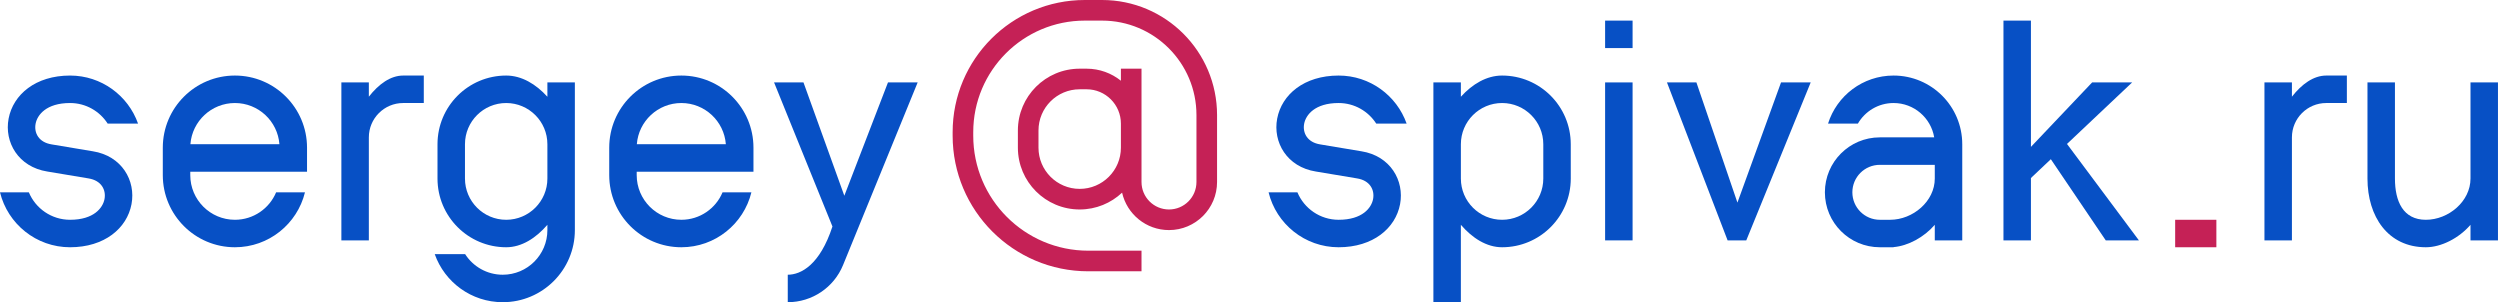
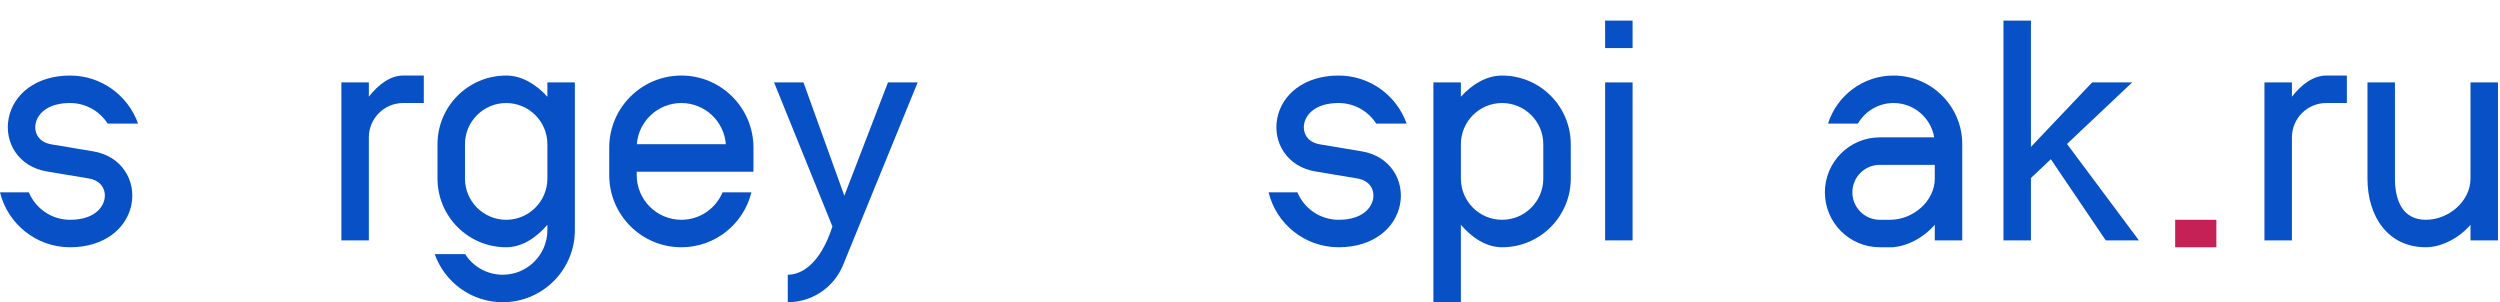
<svg xmlns="http://www.w3.org/2000/svg" width="182" height="22" viewBox="0 0 182 22" fill="none">
-   <path fill-rule="evenodd" clip-rule="evenodd" d="M11.852 10.75C11.852 7.851 14.202 5.5 17.102 5.5C20.001 5.5 22.352 7.851 22.352 10.75V11.5V12.5H20.352H19.352H13.852V12.75C13.852 14.545 15.307 16 17.102 16C18.453 16 19.613 15.175 20.102 14H22.202C21.641 16.296 19.57 18 17.102 18C14.202 18 11.852 15.649 11.852 12.75V12.5V11.5V10.75ZM20.342 10.5C20.214 8.822 18.812 7.5 17.102 7.5C15.391 7.5 13.989 8.822 13.861 10.5H20.342Z" fill="#0750C5" />
  <path fill-rule="evenodd" clip-rule="evenodd" d="M44.352 10.75C44.352 7.851 46.702 5.5 49.602 5.5C52.501 5.5 54.852 7.851 54.852 10.75V11.5V12.5H52.852H51.852H46.352V12.75C46.352 14.545 47.807 16 49.602 16C50.953 16 52.113 15.175 52.602 14H54.702C54.141 16.296 52.07 18 49.602 18C46.702 18 44.352 15.649 44.352 12.75V12.5V11.5V10.75ZM52.842 10.5C52.714 8.822 51.312 7.5 49.602 7.5C47.891 7.5 46.489 8.822 46.361 10.5H52.842Z" fill="#0750C5" />
  <path fill-rule="evenodd" clip-rule="evenodd" d="M2.592 9.005C2.466 9.668 2.813 10.363 3.76 10.512L3.764 10.513L3.769 10.514L6.756 11.013C8.87 11.348 9.899 13.152 9.573 14.867C9.242 16.614 7.614 18 5.1 18C2.632 18 0.561 16.296 0 14H2.099C2.589 15.175 3.748 16 5.1 16C6.837 16 7.488 15.127 7.608 14.495C7.734 13.832 7.387 13.137 6.44 12.988L6.436 12.987L6.431 12.986L3.444 12.487C1.33 12.152 0.301 10.348 0.627 8.633C0.958 6.886 2.587 5.5 5.1 5.5C7.386 5.5 9.33 6.961 10.051 9H7.839C7.262 8.098 6.251 7.5 5.1 7.5C3.363 7.5 2.712 8.373 2.592 9.005Z" fill="#0750C5" />
  <path fill-rule="evenodd" clip-rule="evenodd" d="M94.943 9.005C94.818 9.668 95.165 10.363 96.111 10.512L96.116 10.513L96.121 10.514L99.108 11.013C101.222 11.348 102.25 13.152 101.925 14.867C101.594 16.614 99.965 18 97.452 18C94.983 18 92.913 16.296 92.352 14H94.451C94.941 15.175 96.1 16 97.452 16C99.189 16 99.84 15.127 99.96 14.495C100.086 13.832 99.739 13.137 98.792 12.988L98.787 12.987L98.783 12.986L95.795 12.487C93.682 12.152 92.653 10.348 92.979 8.633C93.31 6.886 94.938 5.5 97.452 5.5C99.738 5.5 101.682 6.961 102.403 9H100.191C99.613 8.098 98.602 7.5 97.452 7.5C95.715 7.5 95.064 8.373 94.943 9.005Z" fill="#0750C5" />
  <path fill-rule="evenodd" clip-rule="evenodd" d="M26.852 7.039C27.567 6.125 28.427 5.5 29.352 5.5H30.852V7.5H29.352C27.971 7.5 26.852 8.619 26.852 10V17.5H24.852V12.5V6H26.852V7.039Z" fill="#0750C5" />
  <path fill-rule="evenodd" clip-rule="evenodd" d="M166.852 7.039C167.567 6.125 168.426 5.5 169.352 5.5H170.852V7.5H169.352C167.971 7.5 166.852 8.619 166.852 10V17.5H164.852V12.5V6H166.852V7.039Z" fill="#0750C5" />
  <path fill-rule="evenodd" clip-rule="evenodd" d="M31.85 10.5C31.85 7.739 34.088 5.5 36.85 5.5C37.975 5.5 39.014 6.121 39.85 7.044V6H41.85V16.75C41.85 19.649 39.499 22 36.6 22C34.314 22 32.369 20.539 31.648 18.5H33.861C34.438 19.402 35.449 20 36.6 20C38.395 20 39.85 18.545 39.85 16.75V16.365C39.014 17.337 37.975 18 36.85 18C34.088 18 31.85 15.761 31.85 13L31.85 10.5ZM33.85 10.5V13C33.85 14.657 35.193 16 36.85 16C38.506 16 39.85 14.657 39.85 13L39.85 10.5C39.85 8.843 38.506 7.5 36.85 7.5C35.193 7.5 33.85 8.843 33.85 10.5Z" fill="#0750C5" />
  <path fill-rule="evenodd" clip-rule="evenodd" d="M114.351 10.5C114.351 7.739 112.113 5.5 109.352 5.5C108.226 5.5 107.187 6.121 106.351 7.044V6H104.351V22H106.351V16.365C107.187 17.337 108.226 18 109.352 18C112.113 18 114.352 15.761 114.352 13L114.351 10.5ZM112.352 10.5V13C112.352 14.657 111.008 16 109.352 16C107.695 16 106.352 14.657 106.352 13L106.352 10.5C106.352 8.843 107.695 7.5 109.352 7.5C111.008 7.5 112.352 8.843 112.352 10.5Z" fill="#0750C5" />
  <path fill-rule="evenodd" clip-rule="evenodd" d="M56.352 6L60.602 16.488C59.687 19.295 58.303 20 57.349 20V22C59.116 22 60.707 20.931 61.375 19.295L62.362 16.878L66.806 6H64.645L61.467 14.25L58.493 6H56.352Z" fill="#0750C5" />
-   <path fill-rule="evenodd" clip-rule="evenodd" d="M69.352 9.625C69.352 4.309 73.661 0 78.977 0H80.227C84.852 0 88.602 3.75 88.602 8.375V13.25C88.602 15.183 87.035 16.75 85.102 16.75C83.435 16.75 82.04 15.585 81.688 14.025C80.882 14.784 79.796 15.25 78.602 15.25C76.116 15.25 74.102 13.235 74.102 10.75V9.5C74.102 7.015 76.116 5 78.602 5H79.102C80.048 5 80.917 5.329 81.602 5.877V5H83.102V9V10.75V13.25C83.102 14.354 83.997 15.25 85.102 15.25C86.206 15.25 87.102 14.354 87.102 13.25V8.375C87.102 4.578 84.023 1.5 80.227 1.5H78.977C74.489 1.5 70.852 5.138 70.852 9.625V9.875C70.852 14.501 74.601 18.25 79.227 18.25H83.102V19.75H79.227C73.773 19.75 69.352 15.329 69.352 9.875V9.625ZM79.102 6.5C80.482 6.5 81.602 7.619 81.602 9V10.75C81.602 12.407 80.258 13.75 78.602 13.75C76.945 13.75 75.602 12.407 75.602 10.75V9.5C75.602 7.843 76.945 6.5 78.602 6.5H79.102Z" fill="#C52156" />
  <path fill-rule="evenodd" clip-rule="evenodd" d="M172.352 6L172.352 13C172.352 15.761 173.84 18 176.602 18C177.727 18 179.016 17.337 179.852 16.365V17.5H181.852V6H179.852L179.852 10.483C179.852 10.488 179.852 10.494 179.852 10.5L179.852 13C179.852 14.657 178.258 16 176.602 16C174.945 16 174.352 14.657 174.352 13V6H172.352Z" fill="#0750C5" />
  <path fill-rule="evenodd" clip-rule="evenodd" d="M116.852 1.5V3.5H118.852V1.5H116.852ZM116.852 6V17.5H118.852V6H116.852Z" fill="#0750C5" />
  <path fill-rule="evenodd" clip-rule="evenodd" d="M135.253 9H133.081C133.718 6.971 135.613 5.5 137.852 5.5C140.613 5.5 142.852 7.739 142.852 10.5V11.5L142.852 17.5H140.852V16.365C140.077 17.266 138.914 17.901 137.852 17.989V18H137.605H137.602H136.852C134.642 18 132.852 16.209 132.852 14C132.852 11.791 134.642 10 136.852 10H140.81C140.572 8.581 139.338 7.5 137.852 7.5C136.741 7.5 135.772 8.103 135.253 9ZM136.852 12H140.852V13C140.852 14.656 139.261 15.998 137.605 16H136.852C135.747 16 134.852 15.105 134.852 14C134.852 12.895 135.747 12 136.852 12Z" fill="#0750C5" />
  <path fill-rule="evenodd" clip-rule="evenodd" d="M145.852 1.5V17.5H147.852V12.959L149.301 11.59L153.299 17.5H155.713L150.477 10.479L155.22 6H152.307L147.852 10.693V1.5H145.852Z" fill="#0750C5" />
-   <path fill-rule="evenodd" clip-rule="evenodd" d="M121.355 6L125.523 16.858L125.77 17.5H127.129L127.383 16.877L131.819 6H129.659L126.485 14.75L123.498 6H121.355Z" fill="#0750C5" />
  <rect x="158.352" y="16" width="3" height="2" fill="#C52156" />
</svg>